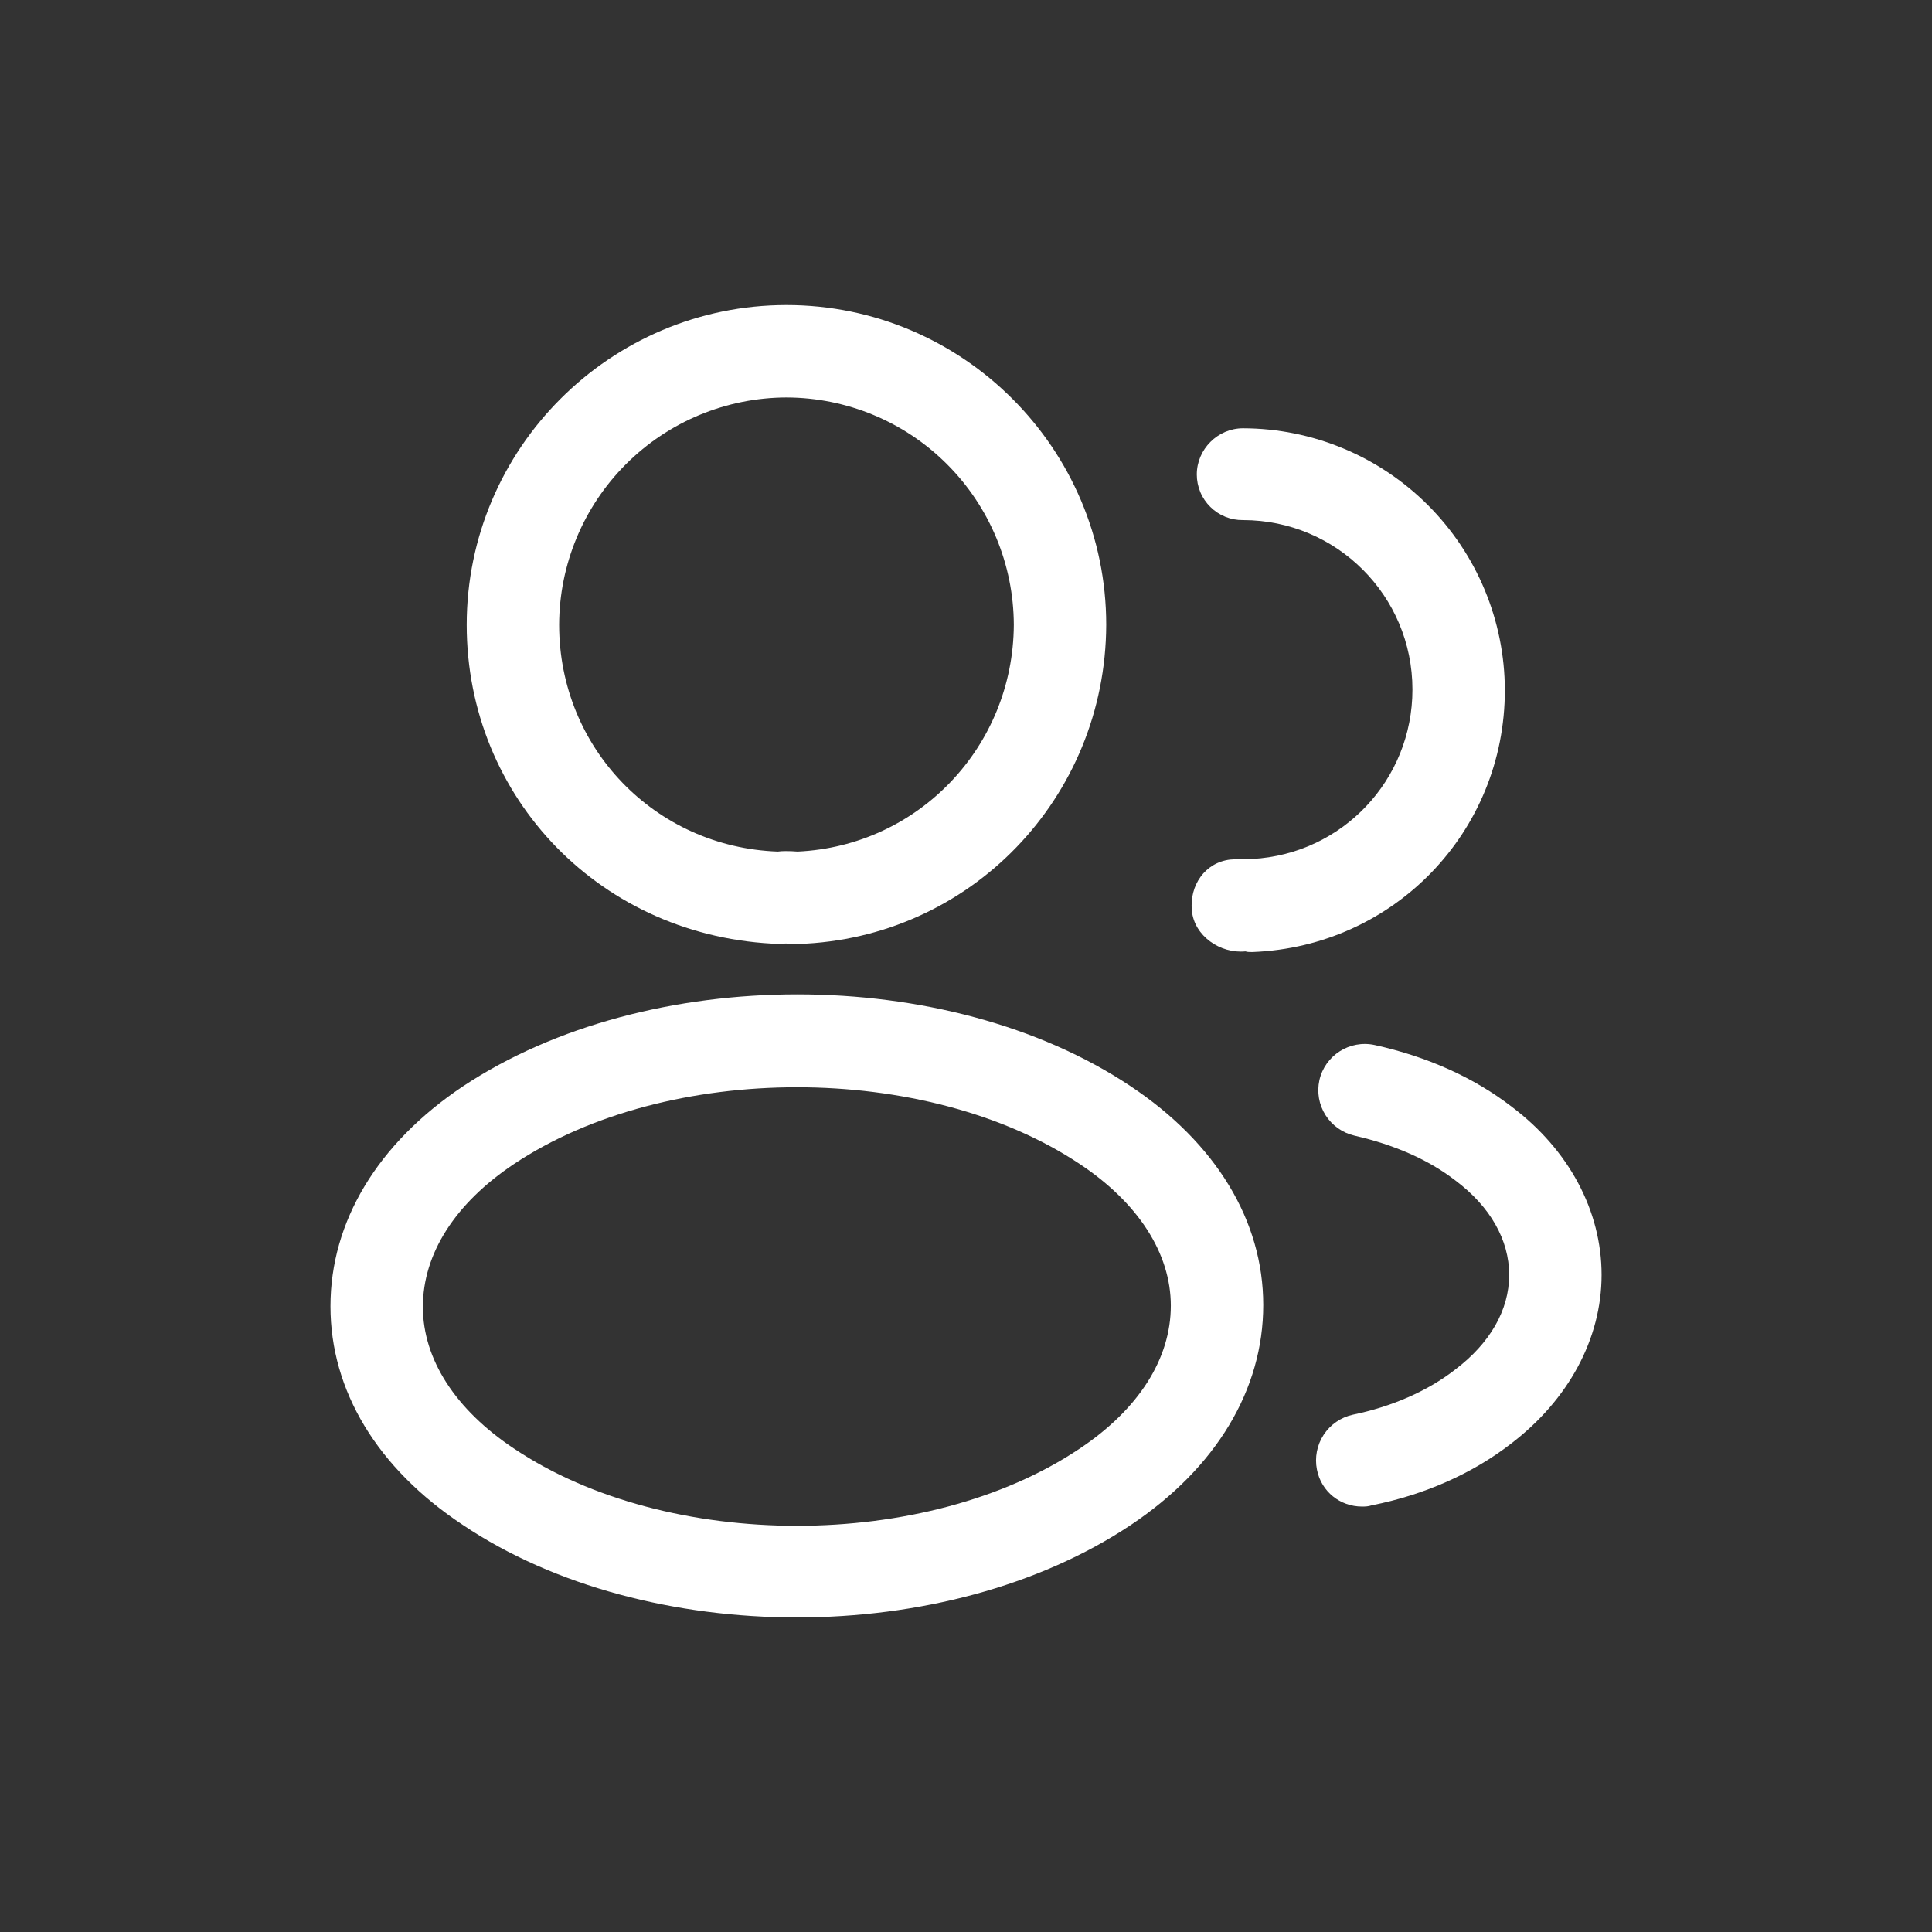
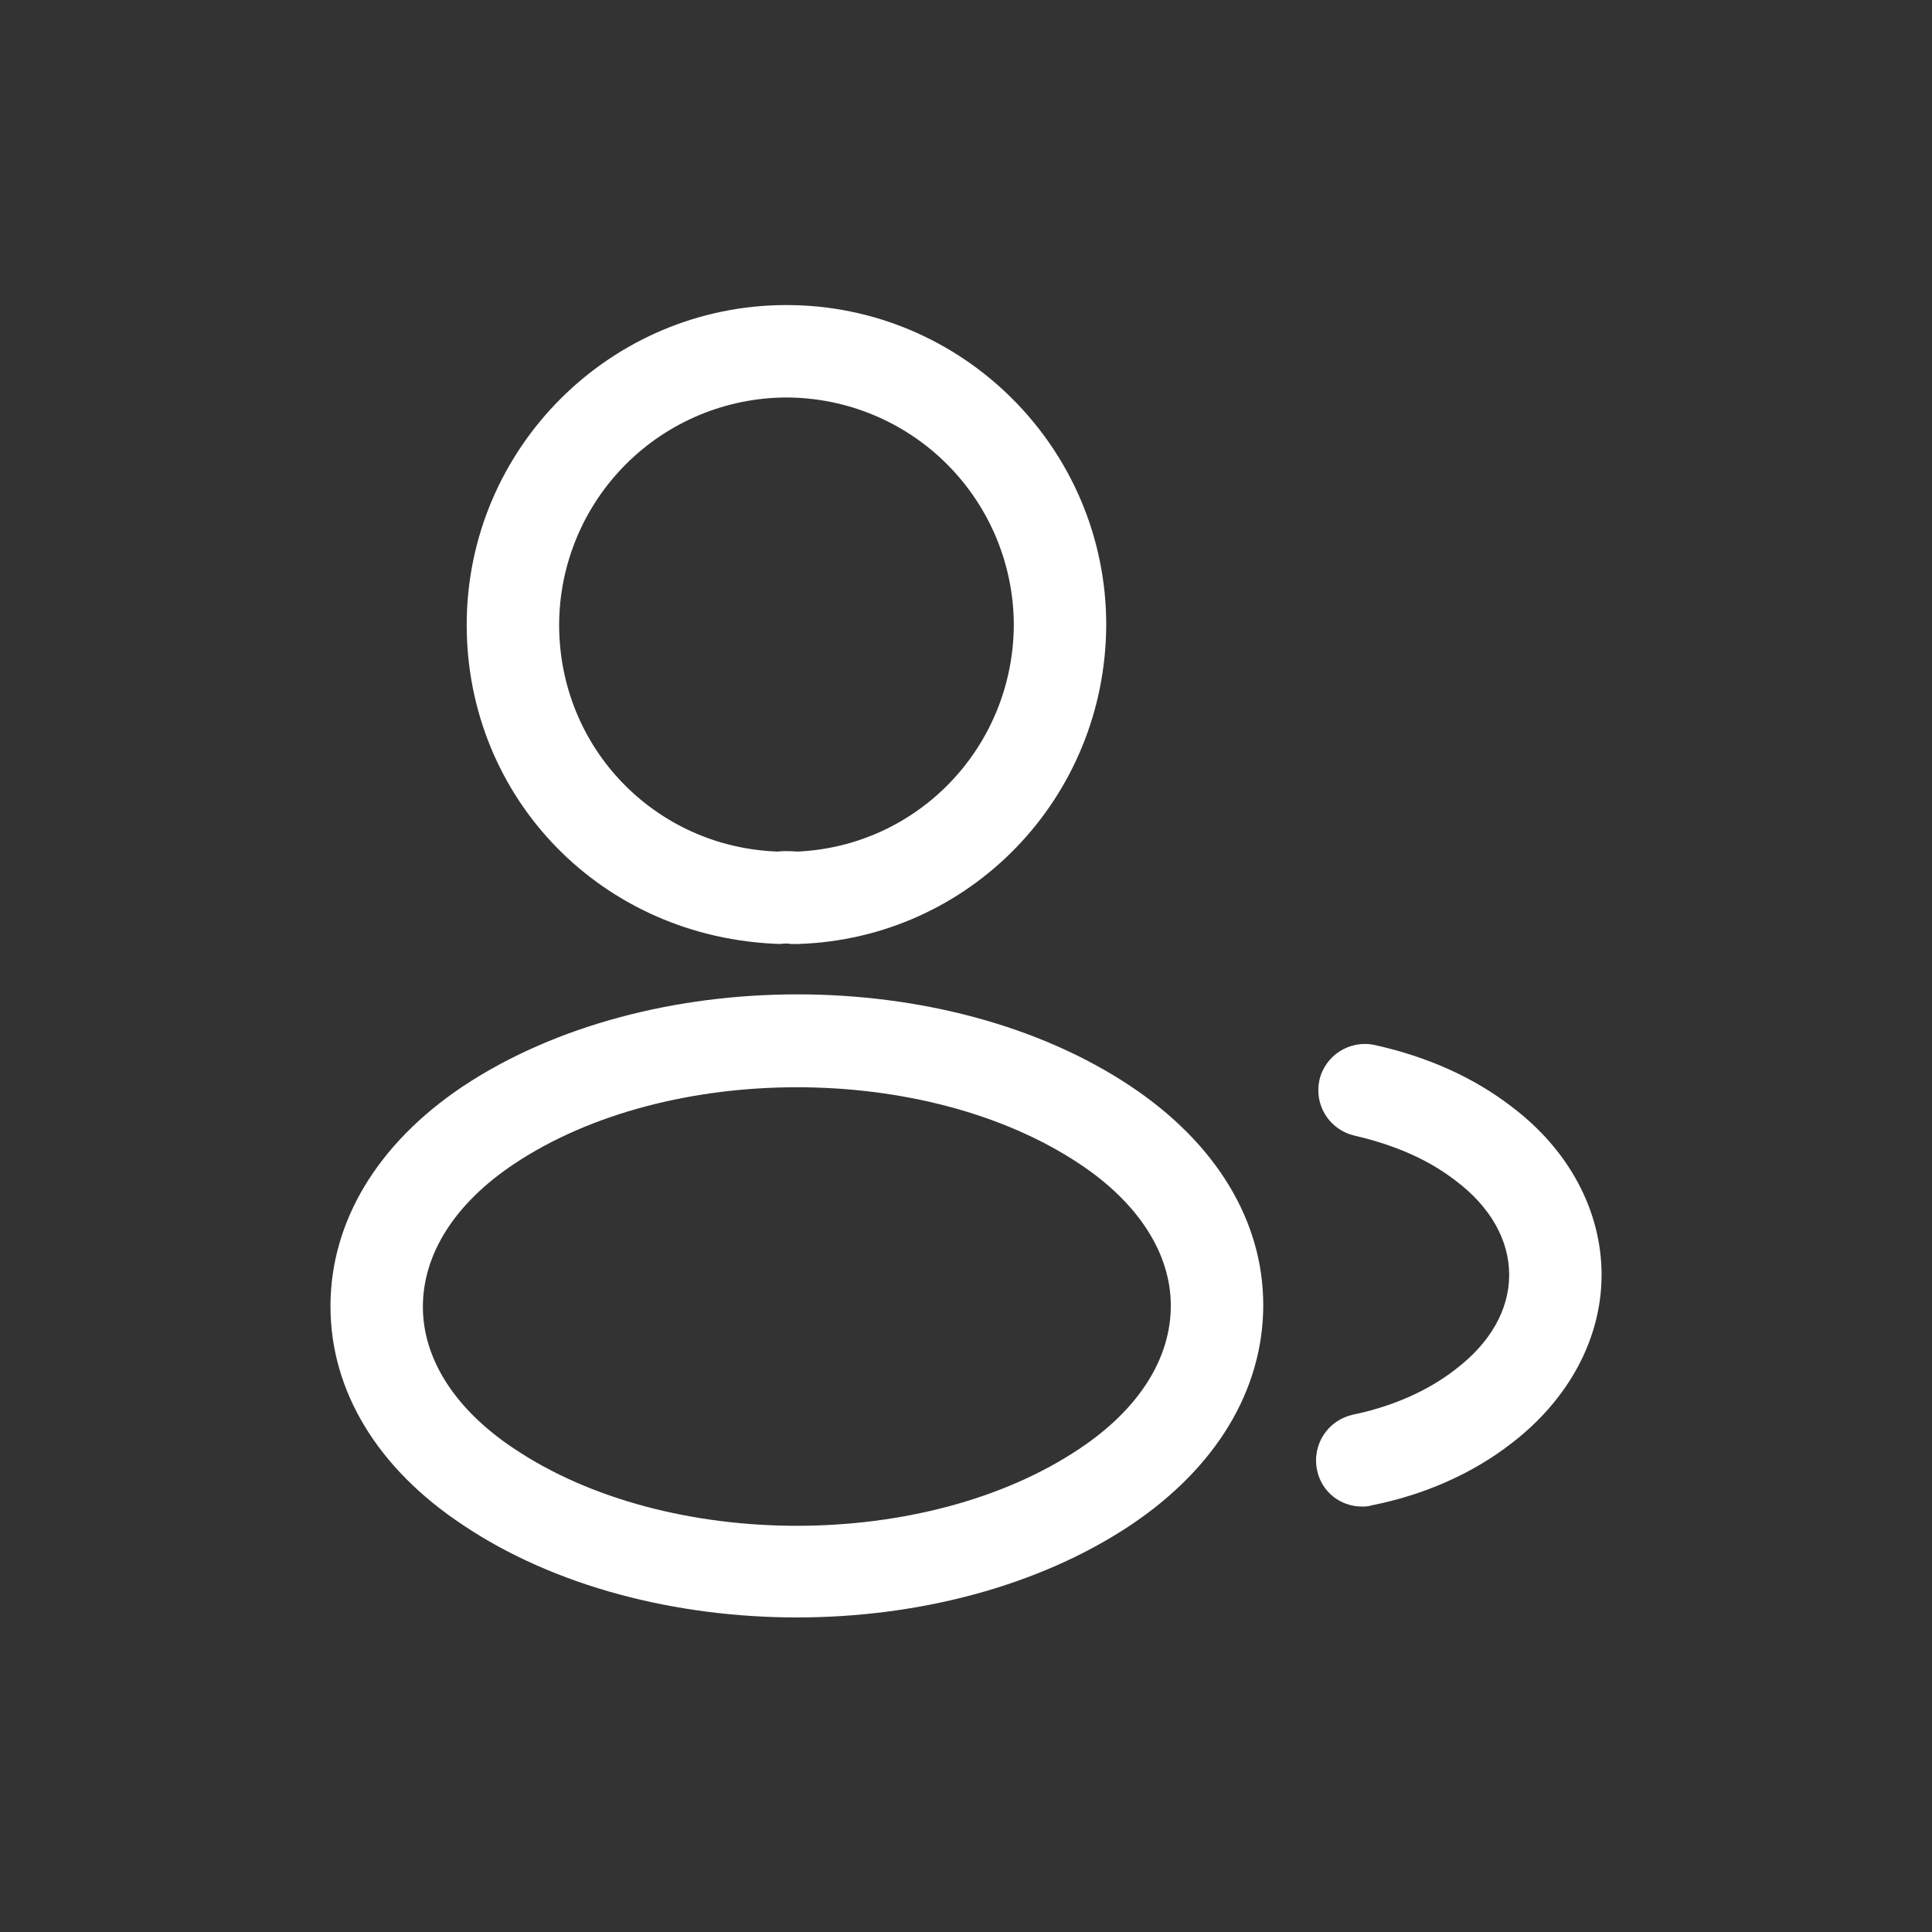
<svg xmlns="http://www.w3.org/2000/svg" width="76" height="76" viewBox="0 0 76 76" fill="none">
  <rect x="0" y="0" width="76" height="76" fill="#333333" stroke="none" />
  <path d="M31.326 37.134H31.132C30.987 37.11 30.84 37.11 30.695 37.134C23.667 36.916 18.359 31.39 18.359 24.579C18.359 17.647 24.006 12 30.938 12C37.869 12 43.516 17.647 43.516 24.579C43.492 31.39 38.16 36.916 31.398 37.134H31.326ZM30.938 15.636C28.568 15.642 26.297 16.586 24.621 18.262C22.945 19.938 22.001 22.209 21.995 24.579C21.995 29.427 25.776 33.329 30.598 33.499C30.744 33.474 31.059 33.474 31.374 33.499C36.124 33.281 39.856 29.378 39.881 24.579C39.874 22.209 38.93 19.938 37.254 18.262C35.579 16.586 33.308 15.642 30.938 15.636Z" fill="white" />
-   <path d="M49.212 37.45C49.139 37.45 49.066 37.45 48.994 37.425C48 37.522 46.982 36.819 46.885 35.826C46.788 34.832 47.394 33.935 48.388 33.814C48.679 33.79 48.994 33.79 49.26 33.79C52.799 33.596 55.562 30.687 55.562 27.124C55.562 23.44 52.581 20.459 48.897 20.459C48.659 20.462 48.423 20.418 48.203 20.33C47.983 20.241 47.782 20.109 47.613 19.942C47.444 19.776 47.309 19.577 47.218 19.358C47.126 19.138 47.079 18.903 47.079 18.666C47.079 17.672 47.903 16.848 48.897 16.848C51.627 16.854 54.243 17.941 56.173 19.872C58.103 21.802 59.191 24.419 59.197 27.149C59.197 32.723 54.834 37.231 49.285 37.45H49.212Z" fill="white" />
  <path d="M31.346 63.626C26.596 63.626 21.822 62.414 18.211 59.99C14.842 57.761 13 54.707 13 51.386C13 48.066 14.842 44.987 18.211 42.733C25.481 37.91 37.26 37.91 44.482 42.733C47.827 44.963 49.693 48.017 49.693 51.337C49.693 54.658 47.851 57.736 44.482 59.99C40.847 62.414 36.097 63.626 31.346 63.626ZM20.222 45.787C17.896 47.338 16.635 49.326 16.635 51.41C16.635 53.47 17.92 55.458 20.222 56.985C26.257 61.033 36.436 61.033 42.471 56.985C44.797 55.434 46.057 53.446 46.057 51.362C46.057 49.302 44.773 47.314 42.471 45.787C36.436 41.764 26.257 41.764 20.222 45.787Z" fill="white" />
  <path d="M53.574 59.264C52.726 59.264 51.975 58.682 51.805 57.809C51.711 57.337 51.806 56.847 52.068 56.444C52.331 56.041 52.741 55.757 53.211 55.652C54.737 55.337 56.143 54.731 57.234 53.883C58.615 52.841 59.367 51.532 59.367 50.15C59.367 48.769 58.615 47.46 57.258 46.442C56.192 45.618 54.859 45.036 53.283 44.673C52.812 44.565 52.402 44.275 52.143 43.867C51.884 43.458 51.798 42.964 51.902 42.491C52.12 41.522 53.089 40.892 54.083 41.11C56.167 41.57 57.985 42.394 59.463 43.533C61.717 45.23 63.002 47.63 63.002 50.15C63.002 52.671 61.693 55.071 59.439 56.791C57.937 57.955 56.046 58.803 53.962 59.215C53.816 59.264 53.695 59.264 53.574 59.264Z" fill="white" />
</svg>